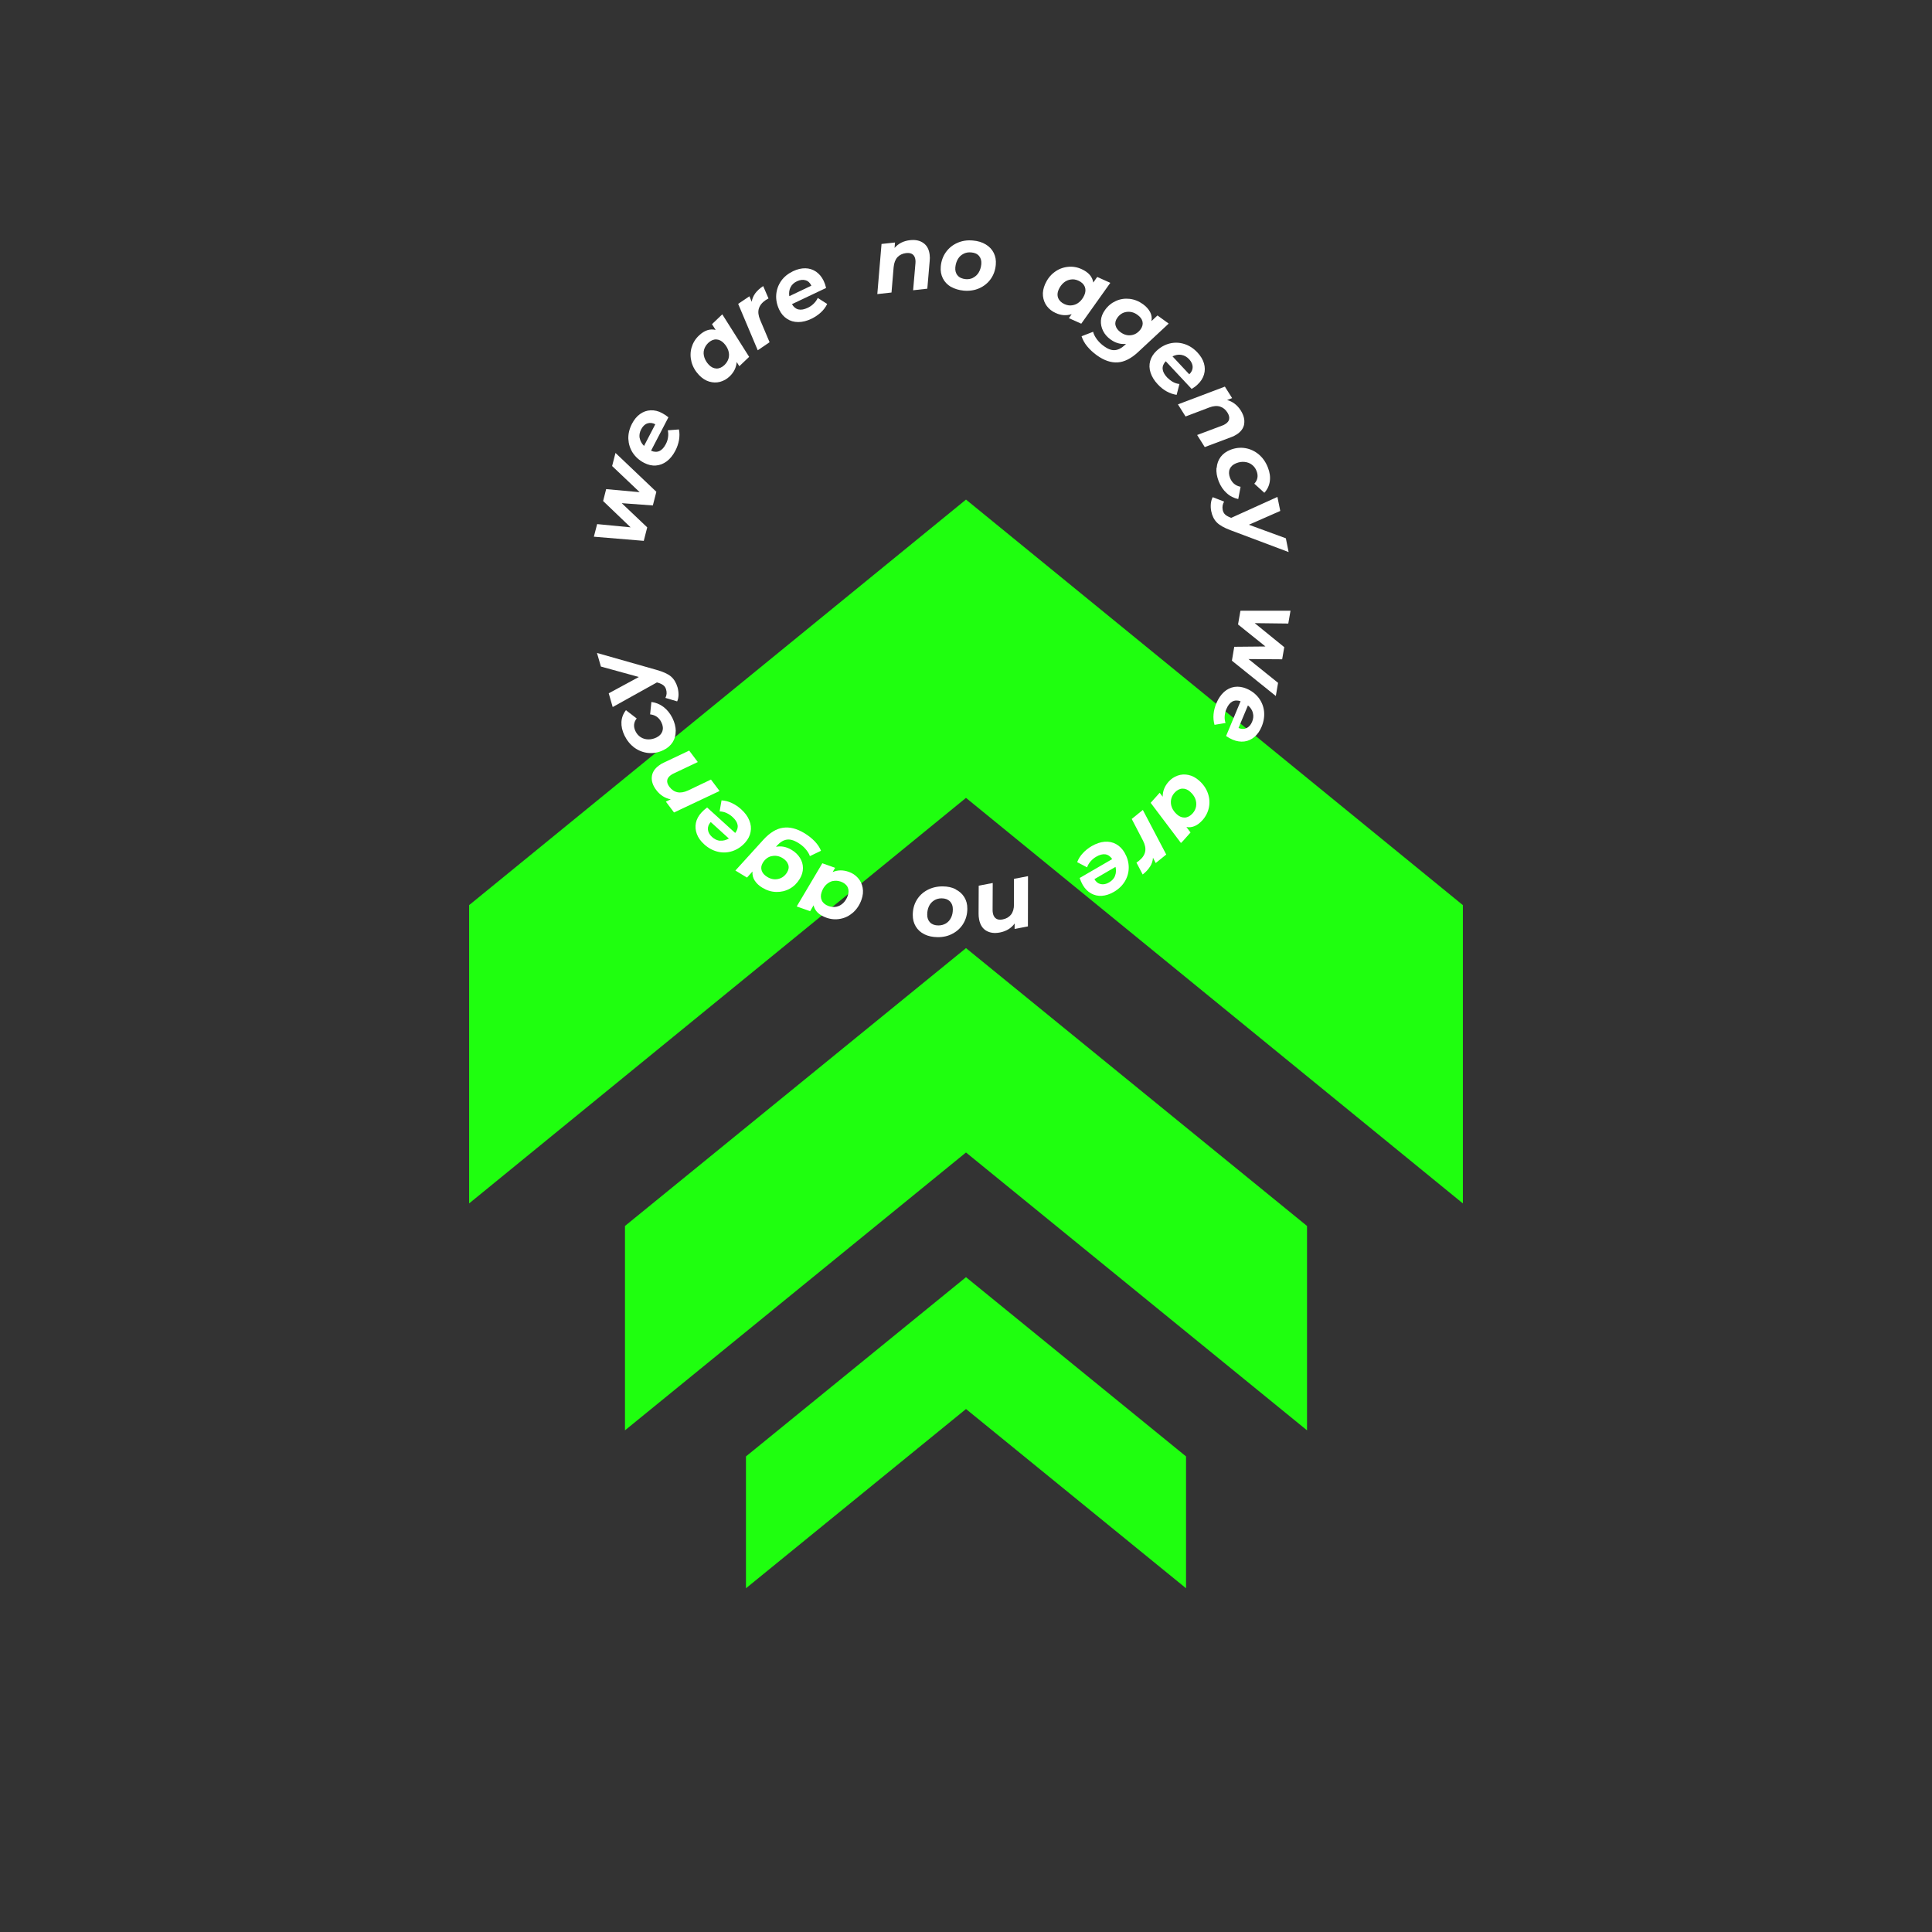
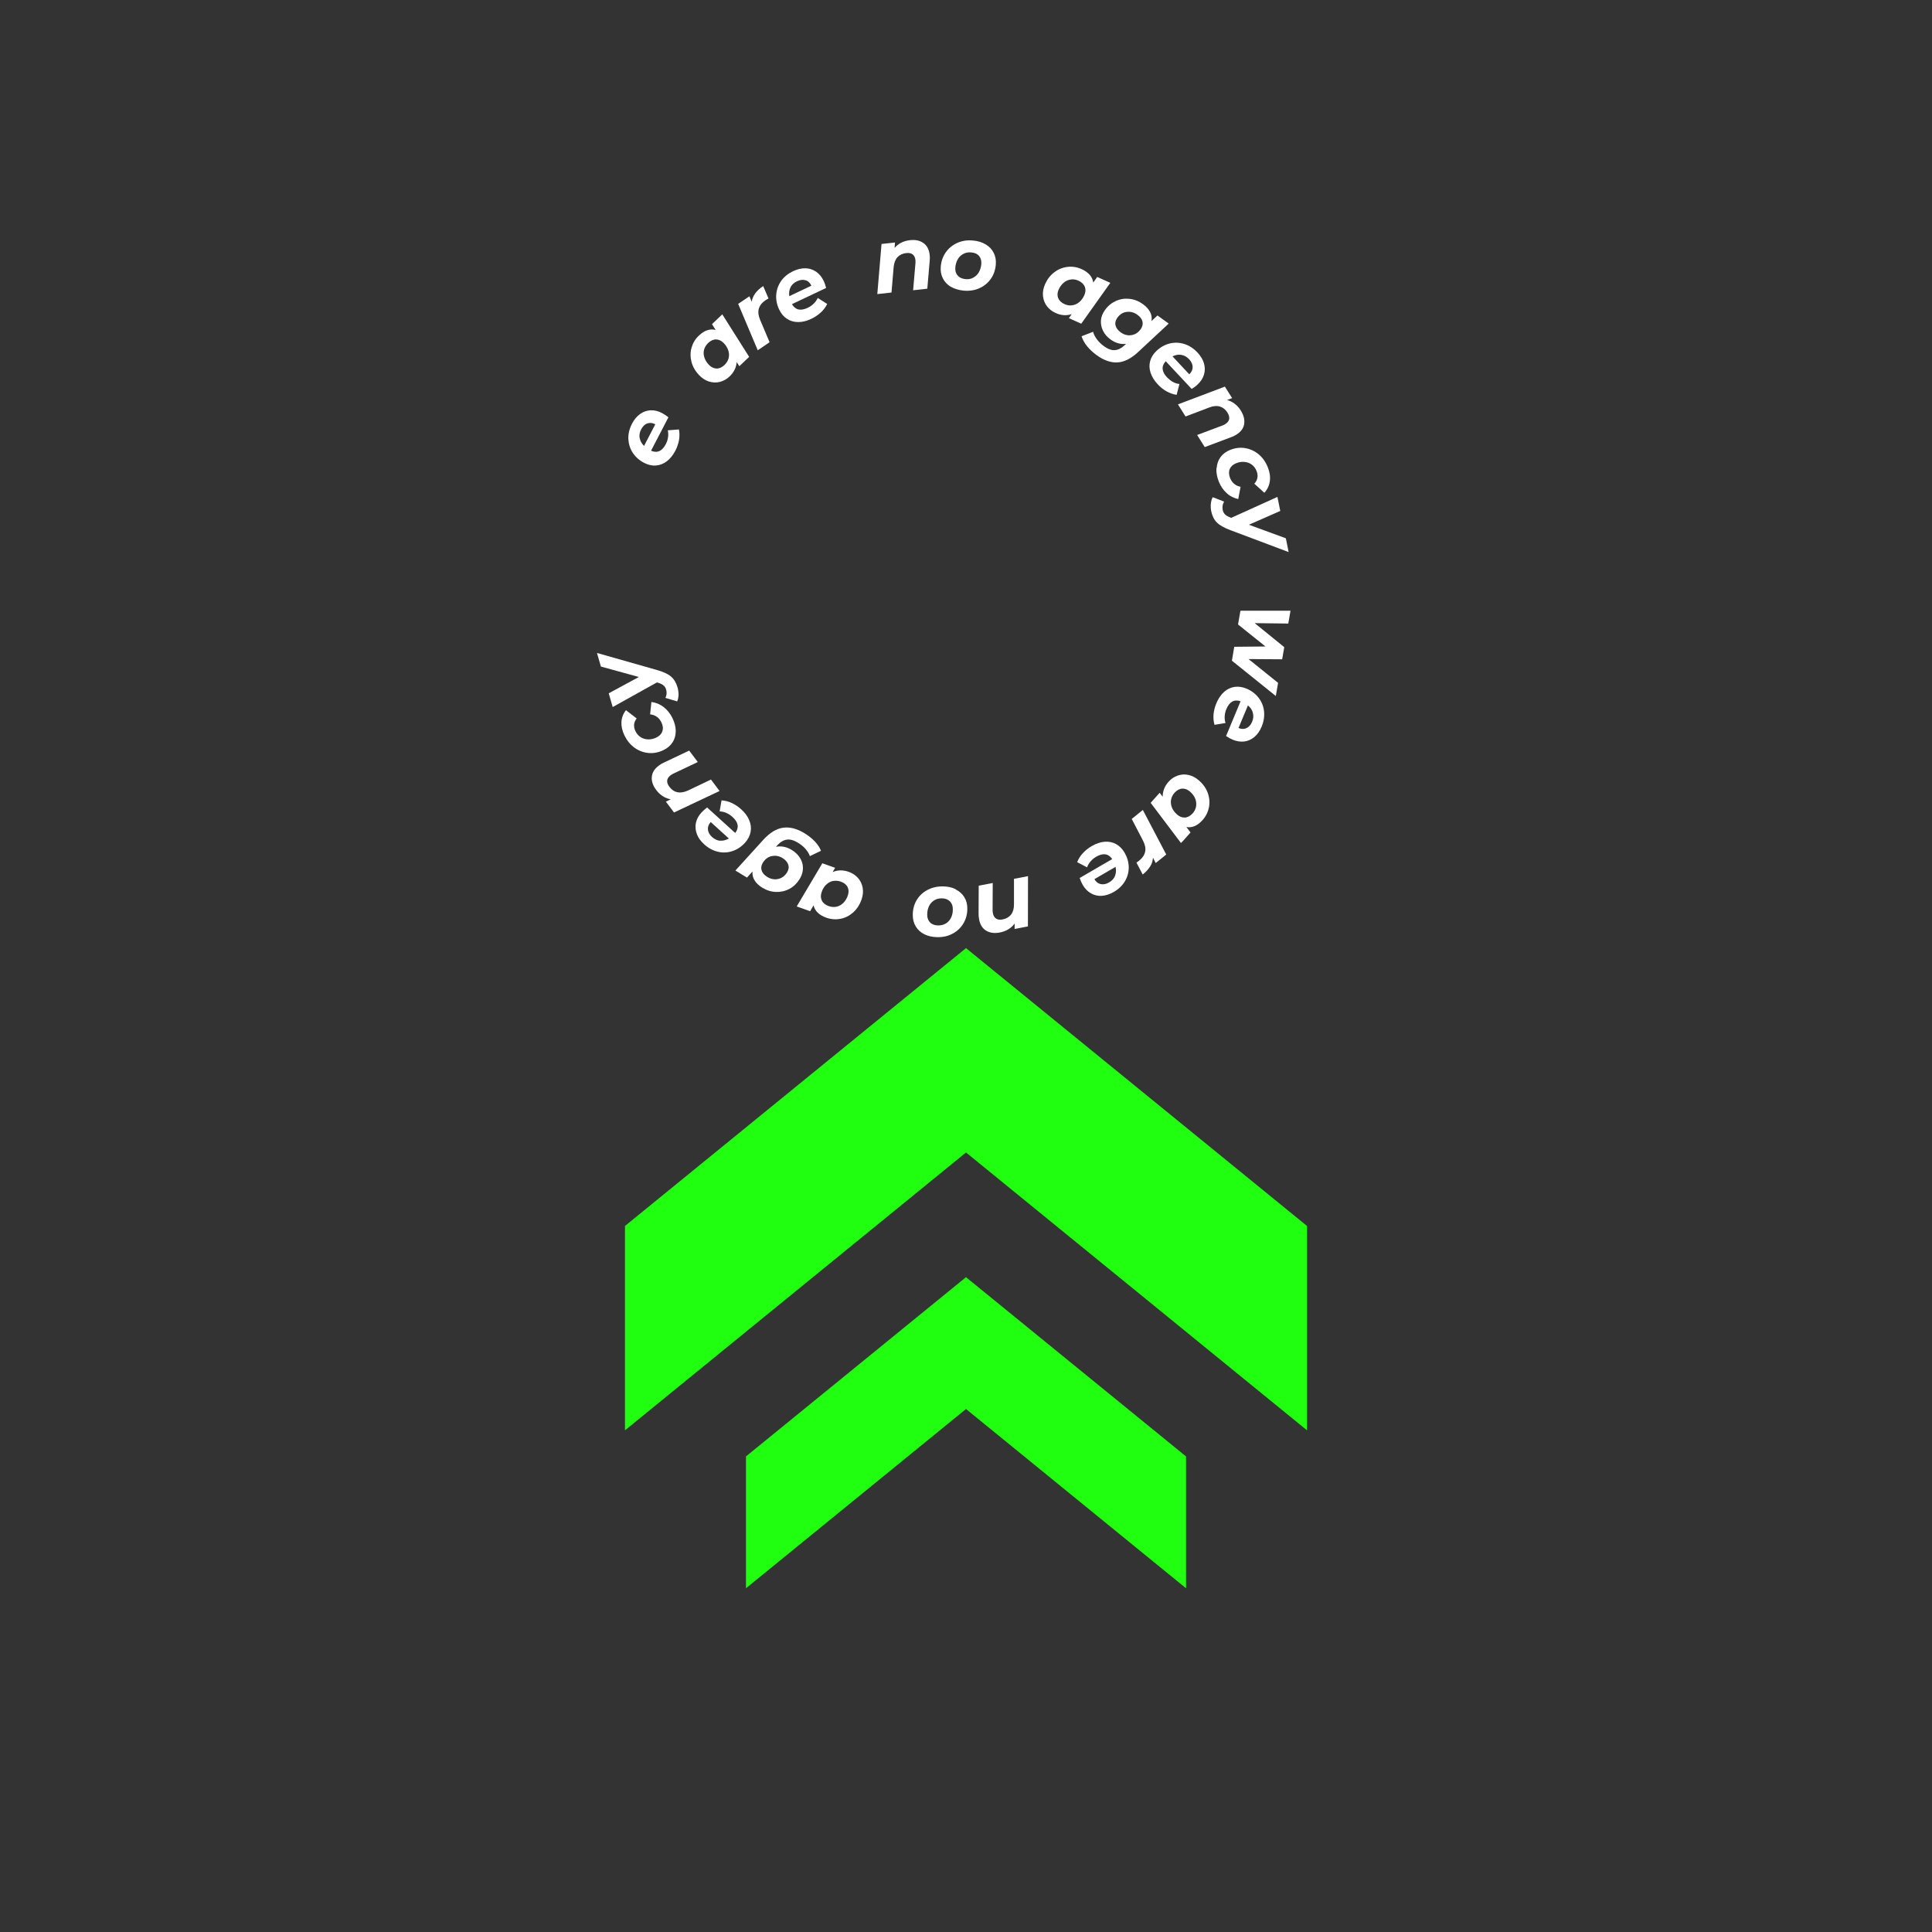
<svg xmlns="http://www.w3.org/2000/svg" width="624" height="624" viewBox="0 0 624 624" fill="none">
  <rect x="0" y="0" width="624" height="624" fill="#333333" stroke="none" />
  <path d="M240.932 470.396V512.981L312 455.088L383.068 512.981V470.396L312 412.503L240.932 470.396Z" fill="#1FFF0F" />
  <path d="M201.854 395.963V461.972L312 372.23L422.145 461.972V395.963L312 306.221L201.854 395.963Z" fill="#1FFF0F" />
-   <path d="M151.518 292.339V388.684L312 257.7L472.483 388.684V292.339L312 161.356L151.518 292.339Z" fill="#1FFF0F" />
  <g clip-path="url(#clip0_66_811)">
-     <path d="M198.783 146.28L211.99 158.841L210.855 163.253L200.808 162.514L209.04 170.329L207.925 174.684L191.806 173.345L192.865 169.275L203.674 170.32L194.794 161.819L195.777 157.977L206.605 158.965L197.706 150.521L198.783 146.318L198.783 146.28Z" fill="white" />
    <path d="M215.89 134.777L210.275 145.576C212.274 146.435 213.871 145.715 215.047 143.433C215.427 142.711 215.673 141.969 215.767 141.189C215.88 140.428 215.841 139.667 215.687 138.982L219.283 138.702C219.513 139.806 219.496 140.967 219.308 142.146C219.081 143.325 218.702 144.467 218.114 145.588C217.356 147.033 216.444 148.173 215.361 148.99C214.278 149.806 213.099 150.261 211.824 150.354C210.549 150.447 209.293 150.141 208.036 149.492C206.475 148.69 205.255 147.584 204.358 146.232C203.481 144.86 203.022 143.376 202.943 141.739C202.883 140.122 203.28 138.505 204.115 136.87C204.817 135.52 205.69 134.456 206.736 133.716C207.781 132.975 208.903 132.577 210.14 132.522C211.376 132.467 212.614 132.755 213.852 133.423C214.499 133.766 215.185 134.224 215.89 134.777ZM206.615 141.498C206.788 142.43 207.246 143.268 208.008 144.031L211.65 137.034C210.755 136.557 209.88 136.48 209.062 136.764C208.244 137.048 207.598 137.694 207.086 138.663C206.574 139.633 206.423 140.584 206.596 141.517L206.615 141.498Z" fill="white" />
    <path d="M233.284 101.526L241.964 115.259L238.791 118.279L237.933 116.927C237.803 118.696 237.044 120.255 235.638 121.585C234.745 122.439 233.719 123.009 232.559 123.33C231.417 123.633 230.238 123.593 229.057 123.248C227.858 122.885 226.772 122.179 225.762 121.131C224.561 119.854 223.741 118.426 223.339 116.884C222.937 115.342 222.934 113.782 223.35 112.298C223.785 110.796 224.563 109.484 225.741 108.382C227.508 106.692 229.315 106.105 231.142 106.565L229.96 104.698L233.303 101.507L233.284 101.526ZM235.324 115.724C235.532 114.906 235.512 114.088 235.244 113.25C234.976 112.412 234.518 111.612 233.794 110.85C233.051 110.069 232.232 109.668 231.319 109.628C230.424 109.608 229.55 109.987 228.714 110.785C228.068 111.431 227.631 112.134 227.404 112.933C227.177 113.732 227.217 114.569 227.484 115.407C227.752 116.244 228.21 117.044 228.934 117.806C229.678 118.588 230.496 118.989 231.41 119.028C232.304 119.049 233.179 118.669 234.015 117.872C234.661 117.226 235.097 116.522 235.324 115.724Z" fill="white" />
    <path d="M243.929 94.731C244.555 93.914 245.391 93.116 246.494 92.395L248.213 96.394C247.737 96.678 247.414 96.849 247.3 96.925C246.141 97.703 245.419 98.615 245.097 99.661C244.776 100.707 244.93 101.925 245.503 103.296L248.559 110.532L244.739 113.132L238.416 98.147L242.047 95.698L242.792 97.469C242.942 96.48 243.34 95.548 243.948 94.712L243.929 94.731Z" fill="white" />
    <path d="M266.797 93.017L255.789 98.232C256.876 100.118 258.57 100.52 260.909 99.401C261.631 99.06 262.278 98.604 262.829 98.053C263.38 97.502 263.816 96.913 264.12 96.229L267.167 98.175C266.674 99.201 265.991 100.114 265.098 100.93C264.205 101.747 263.197 102.411 262.075 102.961C260.611 103.663 259.185 104.022 257.815 104.02C256.445 104.018 255.227 103.673 254.179 102.968C253.112 102.281 252.273 101.29 251.662 99.995C250.918 98.415 250.592 96.797 250.703 95.199C250.834 93.582 251.345 92.117 252.275 90.768C253.206 89.418 254.498 88.393 256.133 87.596C257.521 86.933 258.852 86.63 260.127 86.651C261.402 86.673 262.544 87.055 263.573 87.742C264.583 88.447 265.402 89.419 266.013 90.676C266.338 91.342 266.605 92.104 266.816 92.999L266.797 93.017ZM255.323 92.79C254.906 93.626 254.774 94.596 254.928 95.662L262.058 92.268C261.619 91.335 260.99 90.744 260.153 90.514C259.334 90.266 258.421 90.378 257.432 90.833C256.443 91.288 255.74 91.953 255.323 92.79Z" fill="white" />
    <path d="M298.265 78.513C299.408 79.314 300.076 80.589 300.269 82.34C300.346 82.987 300.347 83.634 300.272 84.281L299.506 93.242L294.922 93.748L295.669 85.073C295.706 84.73 295.705 84.35 295.667 83.969C295.57 83.151 295.265 82.541 294.77 82.16C294.274 81.779 293.57 81.644 292.676 81.738C291.515 81.869 290.565 82.325 289.862 83.066C289.178 83.826 288.761 84.89 288.63 86.279L287.94 94.479L283.355 94.985L284.717 78.795L289.074 78.326L288.925 80.077C290.178 78.633 291.851 77.798 293.906 77.573C295.675 77.367 297.141 77.692 298.265 78.513Z" fill="white" />
    <path d="M307.116 92.645C305.954 91.939 305.097 91.044 304.524 89.901C303.951 88.759 303.721 87.502 303.852 86.076C304.001 84.325 304.551 82.785 305.5 81.454C306.449 80.124 307.665 79.137 309.186 78.454C310.707 77.772 312.381 77.508 314.227 77.682C315.845 77.818 317.216 78.239 318.378 78.945C319.52 79.632 320.397 80.546 320.951 81.67C321.523 82.812 321.754 84.069 321.623 85.495C321.473 87.246 320.924 88.786 319.994 90.097C319.064 91.409 317.829 92.415 316.307 93.098C314.786 93.78 313.093 94.025 311.266 93.87C309.668 93.715 308.297 93.294 307.135 92.626L307.116 92.645ZM314.304 89.689C315.064 89.309 315.653 88.758 316.109 87.998C316.564 87.238 316.829 86.363 316.942 85.336C317.035 84.251 316.805 83.376 316.233 82.69C315.662 82.004 314.805 81.603 313.663 81.525C312.749 81.447 311.931 81.579 311.19 81.977C310.429 82.357 309.841 82.908 309.385 83.668C308.93 84.428 308.665 85.303 308.552 86.331C308.459 87.415 308.708 88.31 309.299 88.977C309.87 89.662 310.746 90.044 311.888 90.16C312.764 90.238 313.601 90.087 314.323 89.708L314.304 89.689Z" fill="white" />
    <path d="M358.622 91.34L349.225 104.549L345.226 102.754L346.137 101.461C344.445 102.01 342.694 101.893 340.942 101.091C339.819 100.576 338.866 99.851 338.142 98.899C337.417 97.946 336.997 96.842 336.861 95.605C336.726 94.368 336.971 93.093 337.559 91.743C338.28 90.146 339.267 88.854 340.559 87.904C341.833 86.936 343.278 86.368 344.819 86.199C346.379 86.011 347.882 86.261 349.349 86.929C351.576 87.941 352.835 89.389 353.104 91.255L354.376 89.449L358.584 91.34L358.622 91.34ZM346.285 98.607C347.122 98.495 347.883 98.153 348.548 97.603C349.232 97.033 349.782 96.292 350.199 95.379C350.654 94.39 350.691 93.477 350.385 92.639C350.041 91.802 349.374 91.135 348.327 90.657C347.489 90.275 346.671 90.141 345.853 90.272C345.016 90.385 344.255 90.727 343.59 91.277C342.906 91.847 342.356 92.588 341.938 93.501C341.483 94.49 341.447 95.403 341.753 96.241C342.096 97.078 342.763 97.745 343.811 98.223C344.649 98.605 345.467 98.739 346.285 98.607Z" fill="white" />
    <path d="M377.443 104.537L367.563 113.731C365.341 115.801 363.116 116.92 360.966 117.05C358.816 117.18 356.57 116.415 354.265 114.756C353.026 113.859 351.978 112.887 351.12 111.839C350.262 110.792 349.69 109.725 349.327 108.602L353.054 107.162C353.245 107.961 353.684 108.78 354.294 109.618C354.924 110.438 355.686 111.2 356.581 111.829C357.839 112.745 359.019 113.165 360.046 113.091C361.112 113.016 362.158 112.504 363.184 111.555L363.677 111.061C361.946 111.267 360.29 110.789 358.709 109.664C357.623 108.882 356.822 107.967 356.288 106.901C355.753 105.834 355.504 104.711 355.578 103.532C355.653 102.352 356.107 101.211 356.905 100.109C357.835 98.797 359.032 97.829 360.42 97.203C361.808 96.578 363.292 96.352 364.834 96.525C366.375 96.699 367.822 97.272 369.194 98.264C370.203 99.008 370.947 99.827 371.443 100.741C371.939 101.655 372.093 102.645 371.905 103.71L373.842 101.887L377.424 104.48L377.443 104.537ZM365.423 108.247C366.641 108.059 367.629 107.414 368.427 106.311C368.977 105.532 369.185 104.714 369.013 103.896C368.84 103.077 368.287 102.334 367.354 101.667C366.249 100.866 365.088 100.579 363.851 100.748C362.614 100.917 361.626 101.562 360.848 102.684C360.297 103.463 360.089 104.281 360.3 105.099C360.492 105.937 361.064 106.699 361.978 107.347C363.064 108.129 364.206 108.436 365.423 108.247Z" fill="white" />
    <path d="M384.86 125.594L376.511 116.676C375.03 118.271 375.185 120.022 376.957 121.909C377.529 122.481 378.139 122.976 378.824 123.358C379.51 123.74 380.214 123.95 380.938 124.027L380.03 127.527C378.907 127.354 377.822 126.991 376.774 126.399C375.727 125.808 374.774 125.045 373.917 124.111C372.792 122.911 372.029 121.654 371.608 120.359C371.187 119.064 371.147 117.809 371.488 116.591C371.828 115.374 372.512 114.272 373.557 113.303C374.829 112.106 376.274 111.309 377.834 110.931C379.394 110.553 380.973 110.613 382.534 111.11C384.095 111.607 385.486 112.504 386.744 113.838C387.792 114.962 388.498 116.124 388.861 117.362C389.206 118.58 389.227 119.779 388.867 120.977C388.508 122.175 387.824 123.239 386.798 124.189C386.285 124.702 385.62 125.177 384.841 125.651L384.86 125.594ZM381.55 114.61C380.599 114.456 379.667 114.626 378.697 115.1L384.11 120.893C384.851 120.19 385.211 119.411 385.21 118.535C385.19 117.679 384.808 116.841 384.083 116.041C383.34 115.26 382.502 114.763 381.569 114.629L381.55 114.61Z" fill="white" />
    <path d="M401.851 136.962C401.606 138.351 400.77 139.491 399.288 140.402C398.736 140.763 398.166 141.028 397.538 141.236L389.114 144.4L386.653 140.496L394.773 137.445C395.115 137.332 395.42 137.18 395.762 136.952C396.465 136.516 396.883 135.984 396.996 135.375C397.109 134.766 396.937 134.062 396.46 133.281C395.83 132.272 395.03 131.623 394.04 131.317C393.05 131.011 391.89 131.104 390.597 131.597L382.914 134.515L380.453 130.61L395.609 124.869L397.955 128.584L396.32 129.19C398.167 129.707 399.653 130.851 400.759 132.603C401.694 134.108 402.077 135.554 401.832 136.943L401.851 136.962Z" fill="white" />
    <path d="M392.969 151.104C393.062 149.753 393.516 148.574 394.257 147.567C395.016 146.579 396.062 145.8 397.374 145.289C399.009 144.645 400.626 144.476 402.225 144.745C403.824 145.014 405.271 145.701 406.567 146.769C407.843 147.856 408.835 149.265 409.504 150.998C410.134 152.578 410.327 154.063 410.12 155.489C409.913 156.878 409.325 158.114 408.356 159.159L405.117 156.223C406.199 155.064 406.464 153.695 405.852 152.134C405.527 151.277 405.012 150.61 404.346 150.095C403.679 149.58 402.898 149.294 402.004 149.197C401.109 149.1 400.215 149.232 399.265 149.611C398.257 150.009 397.573 150.617 397.193 151.454C396.833 152.309 396.873 153.261 397.274 154.346C397.905 155.926 399.029 156.898 400.685 157.225L399.93 161.181C398.541 160.893 397.265 160.263 396.179 159.253C395.073 158.262 394.234 157.005 393.623 155.482C393.03 153.939 392.781 152.512 392.893 151.142L392.969 151.104Z" fill="white" />
    <path d="M416.227 178.314L397.473 171.262C395.417 170.498 393.95 169.677 393.036 168.762C392.121 167.847 391.51 166.629 391.203 165.106C391.03 164.287 391.01 163.469 391.085 162.632C391.179 161.814 391.387 161.11 391.69 160.578L395.365 162.011C394.872 162.848 394.721 163.723 394.913 164.712C395.028 165.283 395.276 165.759 395.657 166.141C396.038 166.522 396.629 166.846 397.39 167.152L397.676 167.248L412.583 160.498L413.503 165.028L403.369 169.483L415.306 173.86L416.208 178.333L416.227 178.314Z" fill="white" />
    <path d="M412.078 224.81L397.884 213.39L398.638 208.9L408.722 208.803L399.863 201.691L400.636 197.259L416.809 197.247L416.093 201.394L405.247 201.262L414.792 209.022L414.114 212.94L403.249 212.866L412.794 220.549L412.059 224.829L412.078 224.81Z" fill="white" />
    <path d="M396.001 237.723L400.683 226.486C398.627 225.797 397.106 226.632 396.101 229.009C395.779 229.75 395.609 230.53 395.553 231.31C395.498 232.09 395.594 232.833 395.823 233.518L392.266 234.102C391.96 232.998 391.844 231.856 391.956 230.677C392.068 229.497 392.371 228.318 392.864 227.139C393.489 225.637 394.324 224.42 395.312 223.509C396.338 222.597 397.46 222.047 398.716 221.859C399.971 221.67 401.265 221.863 402.56 222.398C404.179 223.066 405.493 224.077 406.485 225.334C407.476 226.63 408.068 228.058 408.261 229.695C408.435 231.312 408.19 232.967 407.508 234.641C406.921 236.067 406.142 237.188 405.173 238.005C404.204 238.821 403.12 239.333 401.903 239.484C400.685 239.634 399.429 239.441 398.134 238.907C397.468 238.62 396.744 238.238 396.001 237.723ZM404.666 230.241C404.417 229.308 403.883 228.508 403.064 227.84L400.012 235.123C400.945 235.524 401.82 235.526 402.6 235.165C403.379 234.805 403.987 234.121 404.404 233.132C404.821 232.144 404.915 231.173 404.647 230.26L404.666 230.241Z" fill="white" />
    <path d="M381.425 272.273L371.643 259.299L374.549 256.05L375.522 257.327C375.519 255.538 376.144 253.922 377.435 252.478C378.252 251.547 379.241 250.901 380.363 250.504C381.485 250.106 382.664 250.032 383.882 250.3C385.101 250.568 386.243 251.179 387.329 252.151C388.644 253.314 389.579 254.667 390.114 256.19C390.649 257.713 390.766 259.235 390.464 260.757C390.162 262.279 389.479 263.647 388.415 264.863C386.782 266.688 385.033 267.446 383.187 267.119L384.521 268.872L381.463 272.311L381.425 272.273ZM378.225 258.32C378.093 259.138 378.171 259.976 378.495 260.795C378.82 261.613 379.373 262.356 380.135 263.042C380.936 263.767 381.793 264.092 382.706 264.055C383.6 263.999 384.437 263.544 385.196 262.708C385.804 262.024 386.164 261.283 386.315 260.446C386.447 259.628 386.37 258.79 386.045 257.972C385.72 257.153 385.167 256.41 384.405 255.724C383.605 254.999 382.748 254.675 381.834 254.711C380.94 254.767 380.104 255.222 379.344 256.058C378.736 256.742 378.376 257.484 378.225 258.32Z" fill="white" />
    <path d="M371.429 279.906C370.898 280.78 370.081 281.635 369.074 282.452L367.051 278.605C367.507 278.301 367.792 278.092 367.906 277.978C369.008 277.105 369.653 276.116 369.861 275.07C370.088 274.005 369.838 272.806 369.151 271.473L365.525 264.503L369.116 261.597L376.674 275.995L373.273 278.748L372.395 277.034C372.32 278.062 372.017 279.012 371.467 279.868L371.429 279.906Z" fill="white" />
    <path d="M348.697 283.579L359.228 277.47C358.008 275.679 356.257 275.41 354.033 276.719C353.329 277.118 352.74 277.63 352.227 278.219C351.715 278.808 351.335 279.455 351.108 280.139L347.909 278.46C348.325 277.395 348.914 276.425 349.749 275.552C350.566 274.659 351.497 273.918 352.6 273.273C354.026 272.457 355.414 271.983 356.746 271.871C358.077 271.759 359.353 272.009 360.457 272.62C361.562 273.23 362.477 274.145 363.202 275.364C364.079 276.888 364.539 278.449 364.56 280.066C364.582 281.683 364.166 283.205 363.35 284.593C362.515 285.999 361.318 287.158 359.759 288.069C358.429 288.828 357.116 289.263 355.861 289.337C354.605 289.412 353.425 289.143 352.358 288.533C351.292 287.922 350.396 287.026 349.69 285.788C349.327 285.16 349.003 284.417 348.697 283.541L348.697 283.579ZM360.131 282.856C360.491 281.962 360.528 281.011 360.298 279.983L353.473 283.949C353.989 284.844 354.675 285.378 355.531 285.55C356.388 285.723 357.282 285.553 358.213 285.003C359.145 284.453 359.809 283.75 360.15 282.875L360.131 282.856Z" fill="white" />
    <path d="M318.546 300.617C317.328 299.892 316.564 298.673 316.238 296.979C316.104 296.351 316.065 295.704 316.064 295.057L316.106 286.057L320.634 285.189L320.591 293.885C320.591 294.227 320.611 294.589 320.687 294.97C320.841 295.769 321.203 296.359 321.737 296.703C322.27 297.046 322.974 297.142 323.849 296.954C325.029 296.727 325.903 296.196 326.549 295.398C327.175 294.581 327.516 293.477 327.495 292.088L327.5 283.849L332.028 282.981L331.997 299.212L327.698 300.042L327.714 298.273C326.575 299.831 324.978 300.78 322.943 301.176C321.193 301.516 319.727 301.304 318.527 300.598L318.546 300.617Z" fill="white" />
    <path d="M308.631 287.244C309.849 287.855 310.783 288.674 311.451 289.76C312.118 290.846 312.444 292.083 312.427 293.51C312.43 295.261 311.995 296.839 311.179 298.227C310.363 299.615 309.204 300.735 307.74 301.513C306.277 302.329 304.641 302.707 302.795 302.685C301.178 302.663 299.769 302.356 298.569 301.765C297.37 301.173 296.436 300.315 295.787 299.248C295.139 298.182 294.794 296.926 294.811 295.498C294.808 293.748 295.224 292.15 296.04 290.763C296.856 289.375 297.996 288.273 299.479 287.476C300.961 286.68 302.616 286.283 304.443 286.286C306.041 286.288 307.45 286.595 308.649 287.187L308.631 287.244ZM301.71 290.81C301.007 291.246 300.437 291.854 300.058 292.653C299.679 293.451 299.471 294.345 299.472 295.373C299.455 296.457 299.78 297.314 300.409 297.943C301.038 298.572 301.933 298.897 303.074 298.899C303.988 298.9 304.786 298.673 305.509 298.256C306.212 297.819 306.782 297.211 307.161 296.413C307.56 295.633 307.748 294.72 307.747 293.693C307.764 292.608 307.439 291.751 306.791 291.103C306.162 290.475 305.267 290.15 304.126 290.148C303.25 290.146 302.433 290.354 301.729 290.791L301.71 290.81Z" fill="white" />
    <path d="M257.322 292.774L265.595 278.821L269.727 280.293L268.93 281.661C270.584 280.96 272.315 280.944 274.143 281.594C275.323 282.014 276.314 282.663 277.096 283.558C277.896 284.435 278.393 285.501 278.623 286.719C278.853 287.938 278.722 289.25 278.23 290.62C277.642 292.274 276.75 293.623 275.553 294.706C274.337 295.77 272.987 296.472 271.447 296.754C269.925 297.056 268.403 296.94 266.86 296.385C264.557 295.564 263.185 294.229 262.763 292.402L261.662 294.303L257.303 292.755L257.322 292.774ZM269.029 284.535C268.211 284.705 267.489 285.122 266.843 285.73C266.197 286.338 265.723 287.117 265.382 288.106C265.022 289.114 265.042 290.046 265.443 290.865C265.844 291.684 266.587 292.275 267.654 292.657C268.51 292.944 269.348 293.022 270.165 292.852C270.983 292.682 271.706 292.264 272.352 291.657C272.979 291.03 273.472 290.269 273.813 289.28C274.173 288.273 274.152 287.34 273.771 286.54C273.37 285.722 272.627 285.13 271.56 284.748C270.704 284.461 269.866 284.384 269.048 284.554L269.029 284.535Z" fill="white" />
    <path d="M237.495 281.192L246.574 271.198C248.625 268.956 250.735 267.647 252.904 267.346C255.054 267.026 257.357 267.619 259.757 269.069C261.09 269.871 262.195 270.748 263.129 271.72C264.063 272.691 264.75 273.72 265.17 274.786L261.577 276.512C261.309 275.712 260.813 274.95 260.146 274.169C259.478 273.388 258.621 272.721 257.669 272.148C256.336 271.347 255.136 271.022 254.09 271.191C253.044 271.361 252.036 271.949 251.087 272.975L250.631 273.507C252.343 273.167 254.037 273.493 255.694 274.505C256.836 275.191 257.713 276.03 258.362 277.059C259.01 278.087 259.336 279.172 259.337 280.352C259.339 281.532 258.999 282.711 258.297 283.87C257.462 285.239 256.379 286.322 255.048 287.043C253.698 287.783 252.253 288.123 250.692 288.082C249.132 288.042 247.647 287.583 246.2 286.705C245.133 286.056 244.333 285.294 243.76 284.418C243.188 283.541 242.958 282.552 243.033 281.486L241.266 283.443L237.495 281.154L237.495 281.192ZM249.189 276.511C247.991 276.794 247.06 277.535 246.358 278.695C245.865 279.531 245.733 280.349 246 281.149C246.249 281.967 246.859 282.653 247.83 283.245C248.992 283.95 250.191 284.162 251.39 283.878C252.588 283.595 253.538 282.873 254.24 281.714C254.734 280.877 254.865 280.059 254.579 279.241C254.292 278.422 253.701 277.717 252.73 277.126C251.587 276.439 250.407 276.247 249.209 276.53L249.189 276.511Z" fill="white" />
    <path d="M228.405 260.818L237.457 269.033C238.786 267.323 238.498 265.591 236.573 263.856C235.982 263.304 235.296 262.884 234.592 262.559C233.887 262.235 233.145 262.1 232.422 262.061L233.044 258.504C234.186 258.582 235.29 258.85 236.375 259.366C237.461 259.881 238.47 260.549 239.404 261.406C240.624 262.512 241.501 263.693 241.998 264.95C242.532 266.207 242.668 267.482 242.422 268.718C242.196 269.973 241.589 271.114 240.639 272.178C239.462 273.47 238.093 274.381 236.553 274.892C235.012 275.404 233.452 275.477 231.853 275.094C230.254 274.711 228.788 273.929 227.454 272.709C226.311 271.679 225.51 270.574 225.07 269.375C224.631 268.175 224.514 266.996 224.76 265.797C225.005 264.599 225.612 263.458 226.562 262.432C227.056 261.9 227.645 261.349 228.386 260.799L228.405 260.818ZM232.609 271.518C233.56 271.596 234.492 271.35 235.404 270.819L229.554 265.501C228.871 266.26 228.567 267.059 228.645 267.935C228.742 268.791 229.161 269.591 229.981 270.334C230.781 271.059 231.657 271.479 232.609 271.556L232.609 271.518Z" fill="white" />
    <path d="M210.522 250.913C210.653 249.524 211.393 248.289 212.799 247.264C213.312 246.865 213.864 246.542 214.472 246.277L222.591 242.427L225.375 246.123L217.541 249.84C217.218 249.973 216.914 250.163 216.591 250.409C215.945 250.903 215.546 251.454 215.49 252.082C215.415 252.691 215.644 253.376 216.197 254.119C216.922 255.072 217.779 255.663 218.788 255.874C219.797 256.085 220.938 255.896 222.193 255.328L229.627 251.781L232.411 255.477L217.695 262.418L215.063 258.912L216.642 258.173C214.757 257.808 213.176 256.797 211.937 255.14C210.869 253.73 210.391 252.302 210.522 250.913Z" fill="white" />
    <path d="M218.242 236.103C218.244 237.473 217.923 238.671 217.24 239.736C216.556 240.8 215.587 241.655 214.294 242.262C212.716 243.039 211.119 243.341 209.501 243.205C207.883 243.069 206.379 242.515 204.989 241.543C203.617 240.551 202.53 239.236 201.71 237.58C200.965 236.037 200.639 234.571 200.713 233.163C200.806 231.737 201.298 230.482 202.172 229.379L205.639 232.049C204.652 233.303 204.521 234.692 205.265 236.196C205.666 237.015 206.219 237.644 206.943 238.102C207.667 238.56 208.466 238.789 209.361 238.81C210.255 238.83 211.149 238.622 212.043 238.186C213.012 237.712 213.639 237.047 213.942 236.172C214.226 235.316 214.129 234.346 213.614 233.299C212.869 231.756 211.65 230.917 209.975 230.724L210.388 226.729C211.815 226.902 213.11 227.437 214.31 228.333C215.491 229.249 216.444 230.43 217.17 231.877C217.895 233.363 218.24 234.771 218.261 236.122L218.242 236.103Z" fill="white" />
    <path d="M192.799 210.889L212.064 216.362C214.177 216.955 215.72 217.662 216.691 218.481C217.663 219.301 218.388 220.482 218.828 221.986C219.058 222.785 219.154 223.604 219.156 224.441C219.119 225.278 218.987 225.982 218.702 226.533L214.914 225.404C215.35 224.549 215.425 223.636 215.138 222.703C214.985 222.132 214.68 221.675 214.28 221.351C213.88 221.026 213.27 220.721 212.471 220.491L212.166 220.415L197.889 228.364L196.607 223.929L206.341 218.655L194.081 215.286L192.818 210.908L192.799 210.889Z" fill="white" />
  </g>
  <defs>
    <clipPath id="clip0_66_811">
      <rect width="225" height="226" fill="white" transform="translate(144.416 189.67) rotate(-45)" />
    </clipPath>
  </defs>
</svg>